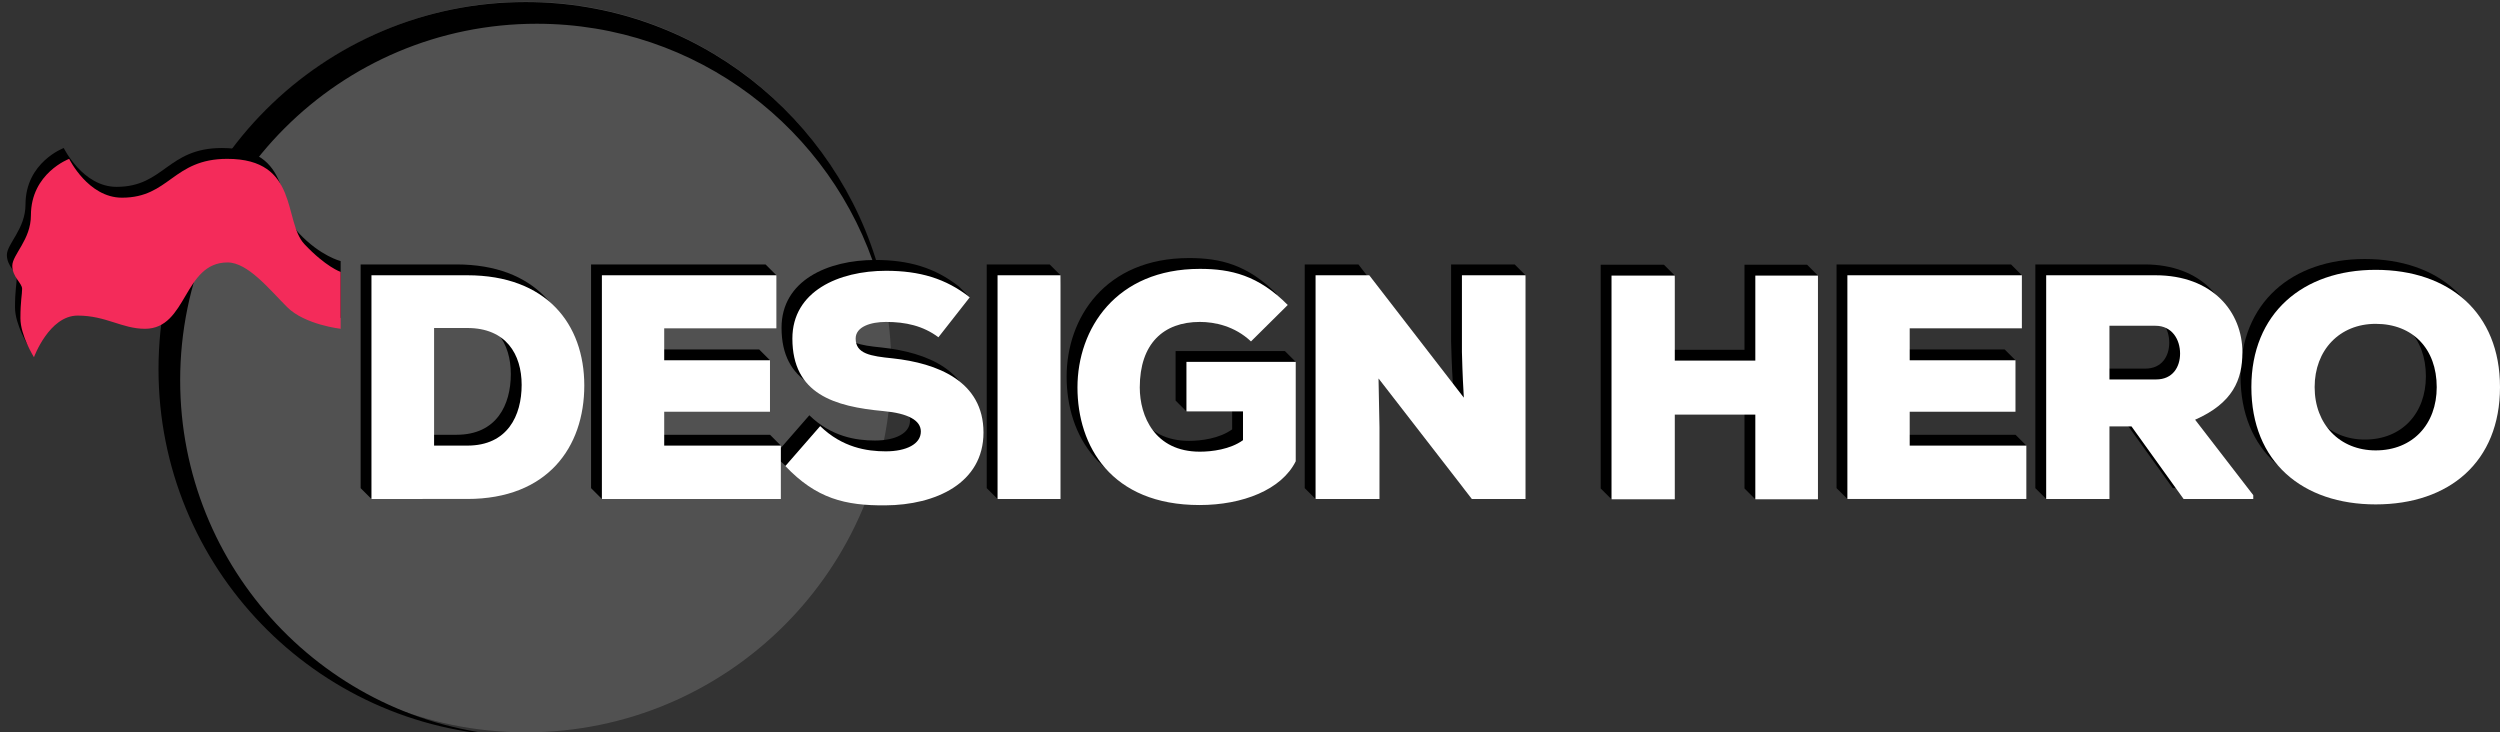
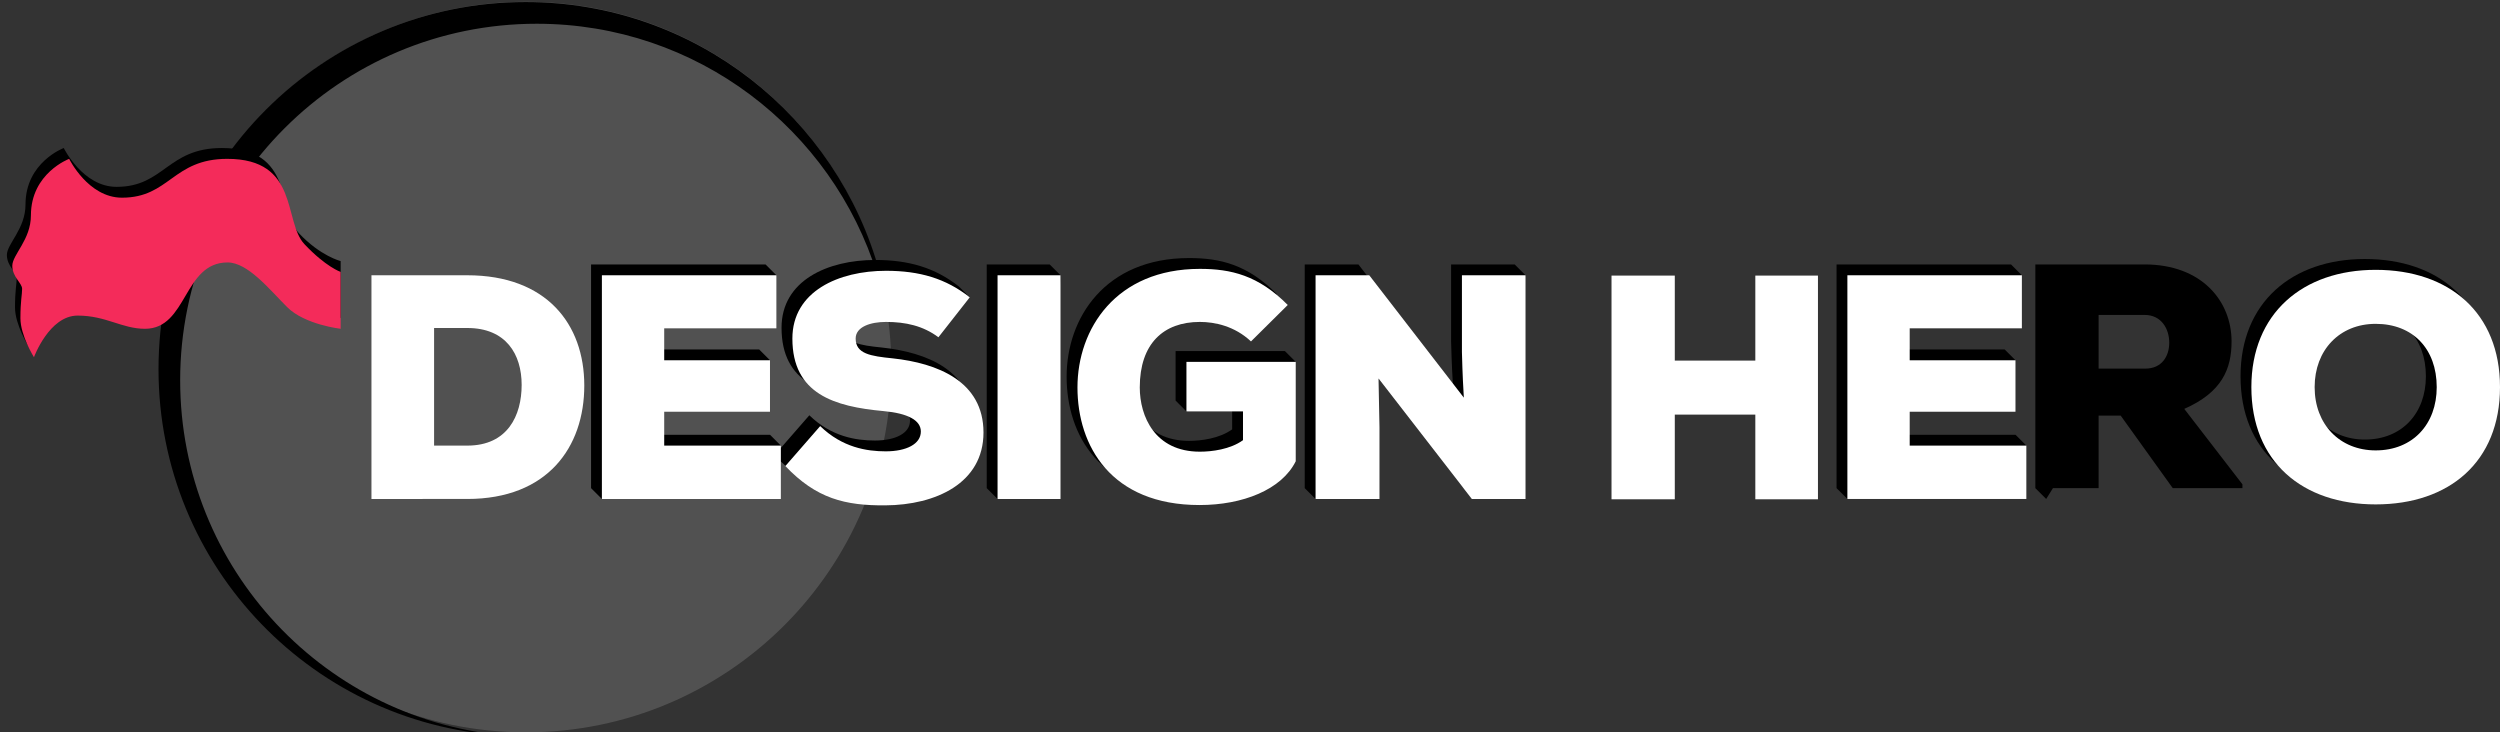
<svg xmlns="http://www.w3.org/2000/svg" id="Layer_1" x="0px" y="0px" width="461.603px" height="135.218px" viewBox="0 0 461.603 135.218" xml:space="preserve">
  <rect x="0" y="0" width="461.603" height="135.218" fill="#333333" stroke="none" />
  <circle opacity="0.15" fill="#FFFFFF" cx="97.126" cy="67.775" r="67.443" />
  <path d="M162.434,50.35c-7.824-28.788-34.116-49.967-65.383-49.967c-37.438,0-67.784,30.348-67.784,67.784 c0,36.56,28.947,66.343,65.172,67.718c-34.183-2.398-61.172-30.868-61.172-65.659c0-36.363,29.479-65.842,65.843-65.842 c29.559,0,54.543,19.486,62.865,46.307L162.434,50.35z" />
  <path d="M62.896,48.208v10.5c0,0-7.625-0.75-10.875-4s-7.25-8.25-11-8.25c-8.208,0-7.375,12.25-15.25,12.25 c-4.252,0-7.188-2.438-12.438-2.438s-8.063,7.688-8.063,7.688s-2.5-4-2.5-7.188s0.313-4.375,0.313-5.438s-1.813-2.188-1.813-4.25 s3.438-4.813,3.438-9.313c0-7.813,7.063-10.438,7.063-10.438s3.5,7.17,9.75,7.17c8.792,0,9.375-7.17,19.438-7.17 c13.354,0,10.313,11.563,14.25,15.75S62.896,48.208,62.896,48.208z" />
  <g>
    <g>
      <polygon points="372.146,83.162 374.146,82.277 372.146,80.277 350.609,80.277 350.609,74.022 370.141,74.022 370.141,67.821 372.141,66.522 370.141,64.522 350.609,64.522 350.609,58.621 371.32,58.621 371.32,51.883 373.32,50.826 371.32,48.826 339.104,48.826 339.104,90.13 341.104,92.13 342.896,90.417 342.547,90.13 372.146,90.13 " />
      <path d="M403.306,75.497c6.962-3.068,8.732-7.375,8.732-12.45c0-7.435-5.487-14.221-16.05-14.221h-20.18V90.13l2,2l1.252-2h8.431 V76.736h4.072l9.617,13.395h12.863v-0.708L403.306,75.497z M396.106,68.062h-8.615V58.15h8.497c3.068,0,4.544,2.537,4.544,5.133 C400.532,65.761,399.175,68.062,396.106,68.062z" />
-       <polygon points="333.67,58.028 335.67,50.885 333.67,48.885 322.105,48.885 322.105,64.582 307.235,64.582 307.235,60.297 309.235,50.885 307.235,48.885 295.553,48.885 295.553,90.189 297.553,92.189 300.729,90.917 300.883,90.189 307.235,90.189 307.235,74.553 322.105,74.553 322.105,90.189 324.105,92.189 324.665,90.189 333.67,90.189 " />
      <path d="M281.674,50.826l-2-2h-11.742v14.162c0.06,1.594,0.06,3.481,0.354,8.438l-17.466-22.6h-9.913V90.13l2,2l1.814-2h7.986 V76.914l0.135-9.208l17.229,22.245l9.602,0.18V56.429L281.674,50.826z" />
      <path d="M239.244,66.817l-2-2h-20.18v9.146l2,2l6.018-2h2.426v5.311c-2.359,1.712-5.782,2.125-7.965,2.125 c-8.32,0-11.094-6.55-11.094-11.86c0-8.084,4.367-12.097,11.094-12.097c2.773,0,6.432,0.768,9.44,3.6l6.786-6.727 c-5.429-5.488-10.504-6.668-16.227-6.668c-15.52,0-22.6,11.094-22.6,21.892s6.195,21.714,22.54,21.714 c7.966,0,15.165-2.832,17.761-8.084V68.221L239.244,66.817z" />
      <path d="M162.833,64.167c-4.071-0.412-6.845-0.826-6.845-3.658c0-2.184,2.773-3.068,5.605-3.068c3.6,0,6.845,0.709,9.678,2.832 l4.983-6.357l0.798,1.167l2-0.186l-2-2C172.628,49.417,167.789,48,161.594,48c-8.732,0-17.289,3.776-17.289,12.509 c0,10.268,7.789,12.568,16.816,13.395c4.544,0.413,6.904,1.711,6.904,3.776c0,2.301-2.655,3.658-6.49,3.658 c-3.481,0-8.025-0.708-12.097-4.661l-6.432,7.376c5.724,6.019,11.034,7.316,18.469,7.257c9.265-0.059,18.115-4.071,18.115-13.453 C179.591,68.357,171.035,65.052,162.833,64.167z" />
-       <path d="M84.287,48.826H66.586V90.13l2,2l1.014-2h14.688c14.811,0,21.597-9.559,21.597-20.947 C105.884,57.795,98.861,48.826,84.287,48.826z M84.287,80.277H78.15V58.562h6.137c7.141,0,10.031,4.839,10.031,10.503 C94.318,74.73,91.723,80.277,84.287,80.277z" />
      <polygon points="142.177,83.566 144.177,82.277 142.177,80.277 120.64,80.277 120.64,74.022 140.171,74.022 140.171,67.805 142.171,66.522 140.171,64.522 120.64,64.522 120.64,58.621 141.352,58.621 141.352,54 143.352,50.826 141.352,48.826 109.134,48.826 109.134,90.13 111.134,92.13 113.271,90.13 142.177,90.13 " />
      <path d="M182.19,90.13V48.826h11.624l2,2l-2,39.305l-9.624,2L182.19,90.13z" />
      <path d="M436.649,91.133c-13.513,0-22.954-7.848-22.954-21.655c0-13.57,9.441-21.654,22.954-21.654 c13.571,0,22.953,7.906,22.953,21.654C459.603,83.286,450.221,91.133,436.649,91.133z M436.649,57.795 c-6.668,0-11.271,4.839-11.271,11.683c0,6.904,4.661,11.684,11.271,11.684c6.845,0,11.27-4.839,11.27-11.684 C447.919,62.398,443.494,57.795,436.649,57.795z" />
    </g>
  </g>
  <g>
    <path fill="#FFFFFF" d="M86.287,50.826c14.574,0,21.597,8.97,21.597,20.357c0,11.389-6.786,20.947-21.597,20.947H68.586V50.826 H86.287z M80.15,82.277h6.137c7.436,0,10.031-5.547,10.031-11.212c0-5.664-2.891-10.503-10.031-10.503H80.15V82.277z" />
    <path fill="#FFFFFF" d="M144.177,92.13h-33.043V50.826h32.218v9.795H122.64v5.901h19.531v9.5H122.64v6.255h21.537V92.13z" />
    <path fill="#FFFFFF" d="M173.271,62.273c-2.833-2.123-6.078-2.832-9.678-2.832c-2.832,0-5.605,0.885-5.605,3.068 c0,2.832,2.773,3.246,6.845,3.658c8.202,0.885,16.758,4.189,16.758,13.689c0,9.382-8.851,13.395-18.115,13.453 c-7.435,0.06-12.745-1.238-18.469-7.257l6.432-7.376c4.071,3.953,8.615,4.661,12.097,4.661c3.835,0,6.49-1.357,6.49-3.658 c0-2.065-2.36-3.363-6.904-3.776c-9.027-0.826-16.816-3.127-16.816-13.395c0-8.732,8.557-12.509,17.289-12.509 c6.195,0,11.034,1.416,15.459,4.897L173.271,62.273z" />
    <path fill="#FFFFFF" d="M184.19,92.13V50.826h11.624V92.13H184.19z" />
    <path fill="#FFFFFF" d="M230.983,63.041c-3.009-2.832-6.667-3.6-9.44-3.6c-6.727,0-11.094,4.013-11.094,12.097 c0,5.311,2.773,11.86,11.094,11.86c2.183,0,5.605-0.413,7.965-2.125v-5.311h-10.443v-9.146h20.18v18.351 c-2.596,5.252-9.795,8.084-17.761,8.084c-16.345,0-22.54-10.916-22.54-21.714s7.08-21.892,22.6-21.892 c5.723,0,10.798,1.18,16.227,6.668L230.983,63.041z" />
    <path fill="#FFFFFF" d="M270.286,73.425c-0.295-4.956-0.295-6.844-0.354-8.438V50.826h11.742V92.13h-9.913l-17.229-22.245 l0.177,9.028V92.13h-11.801V50.826h9.913L270.286,73.425z" />
    <path fill="#FFFFFF" d="M324.105,92.189V76.553h-14.87v15.636h-11.683V50.885h11.683v15.696h14.87V50.885h11.564v41.304H324.105z" />
    <path fill="#FFFFFF" d="M374.146,92.13h-33.043V50.826h32.217v9.795h-20.711v5.901h19.531v9.5h-19.531v6.255h21.537V92.13z" />
-     <path fill="#FFFFFF" d="M416.044,92.13h-12.863l-9.617-13.395h-4.072V92.13h-11.683V50.826h20.18 c10.563,0,16.05,6.786,16.05,14.221c0,5.075-1.771,9.382-8.732,12.45l10.738,13.926V92.13z M389.491,60.15v9.912h8.615 c3.068,0,4.426-2.301,4.426-4.779c0-2.596-1.476-5.133-4.544-5.133H389.491z" />
    <path fill="#FFFFFF" d="M438.649,93.133c-13.513,0-22.954-7.848-22.954-21.655c0-13.57,9.441-21.654,22.954-21.654 c13.571,0,22.953,7.906,22.953,21.654C461.603,85.286,452.221,93.133,438.649,93.133z M438.649,59.795 c-6.668,0-11.271,4.839-11.271,11.683c0,6.904,4.661,11.684,11.271,11.684c6.845,0,11.27-4.839,11.27-11.684 C449.919,64.398,445.494,59.795,438.649,59.795z" />
  </g>
  <path fill="#F42B5A" d="M62.896,50.208v10.5c0,0-6.625-0.75-9.875-4s-7.25-8.25-11-8.25c-8.208,0-7.375,12.25-15.25,12.25 c-4.252,0-7.188-2.438-12.438-2.438s-8.063,7.688-8.063,7.688s-2.5-4-2.5-7.188s0.313-4.375,0.313-5.438s-1.813-2.188-1.813-4.25 s3.438-4.813,3.438-9.313c0-7.813,7.063-10.438,7.063-10.438s3.5,7.17,9.75,7.17c8.792,0,9.375-7.17,19.438-7.17 c13.354,0,10.313,11.563,14.25,15.75S62.896,50.208,62.896,50.208z" />
</svg>